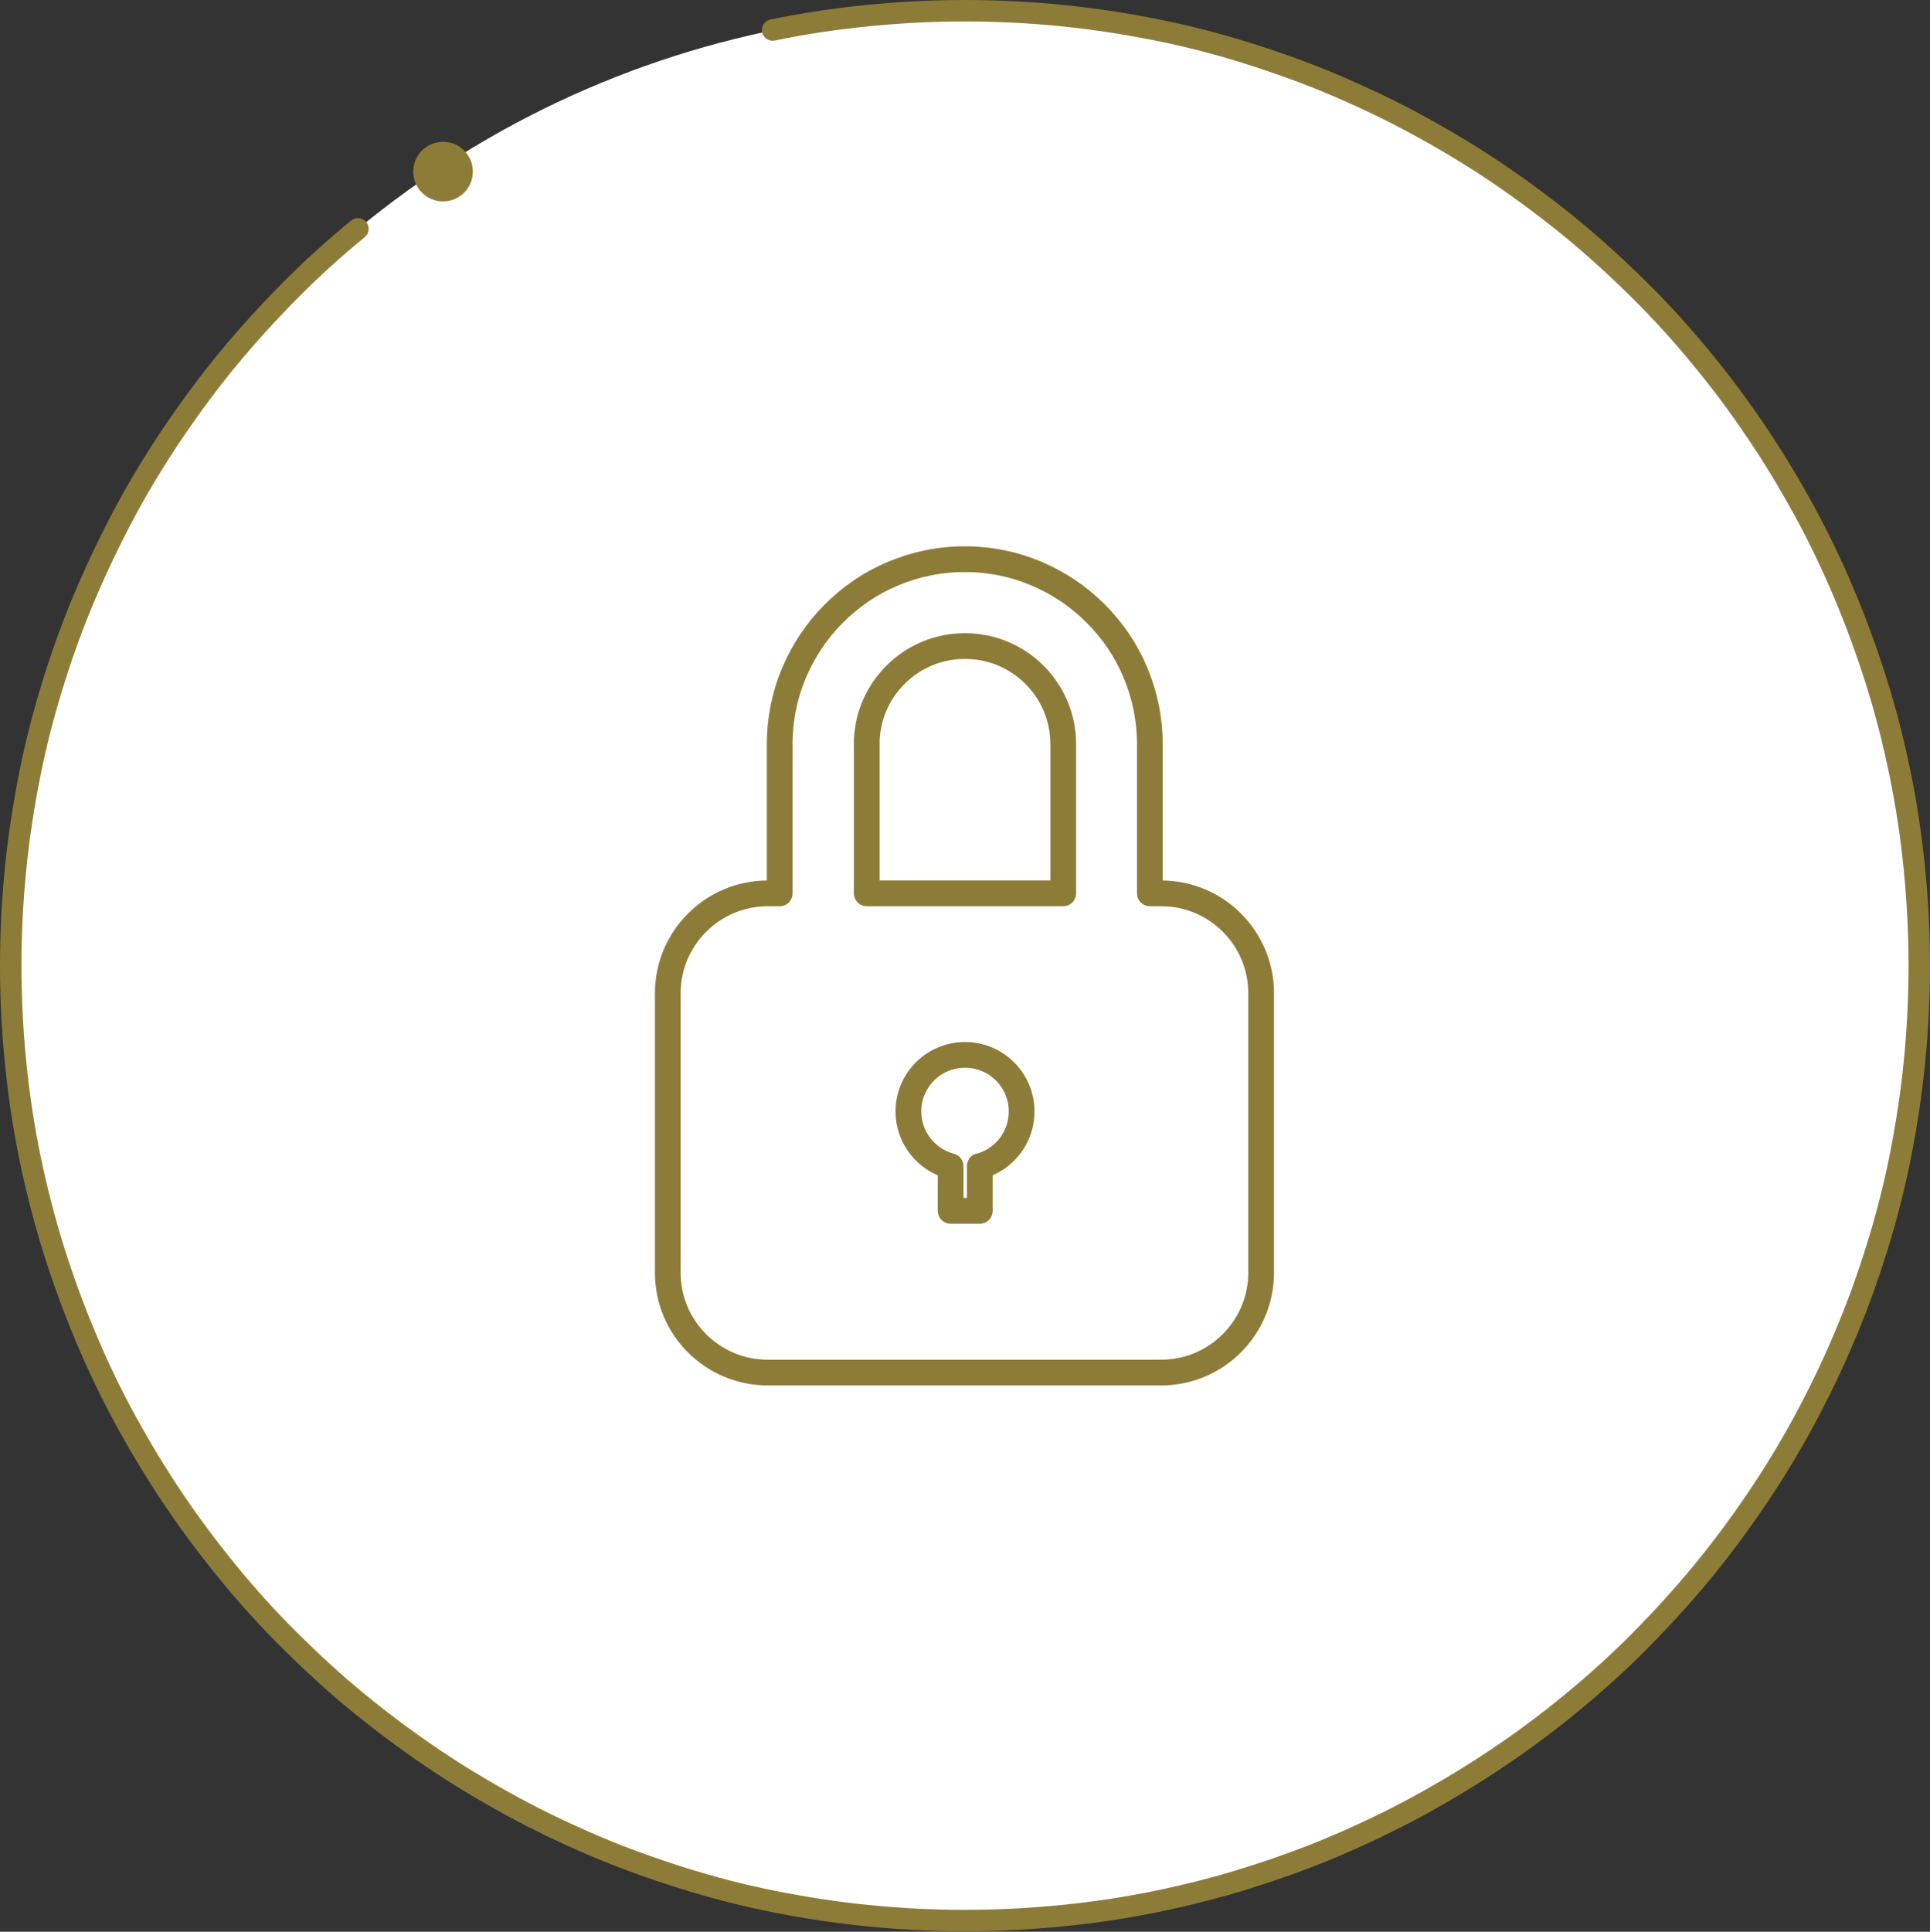
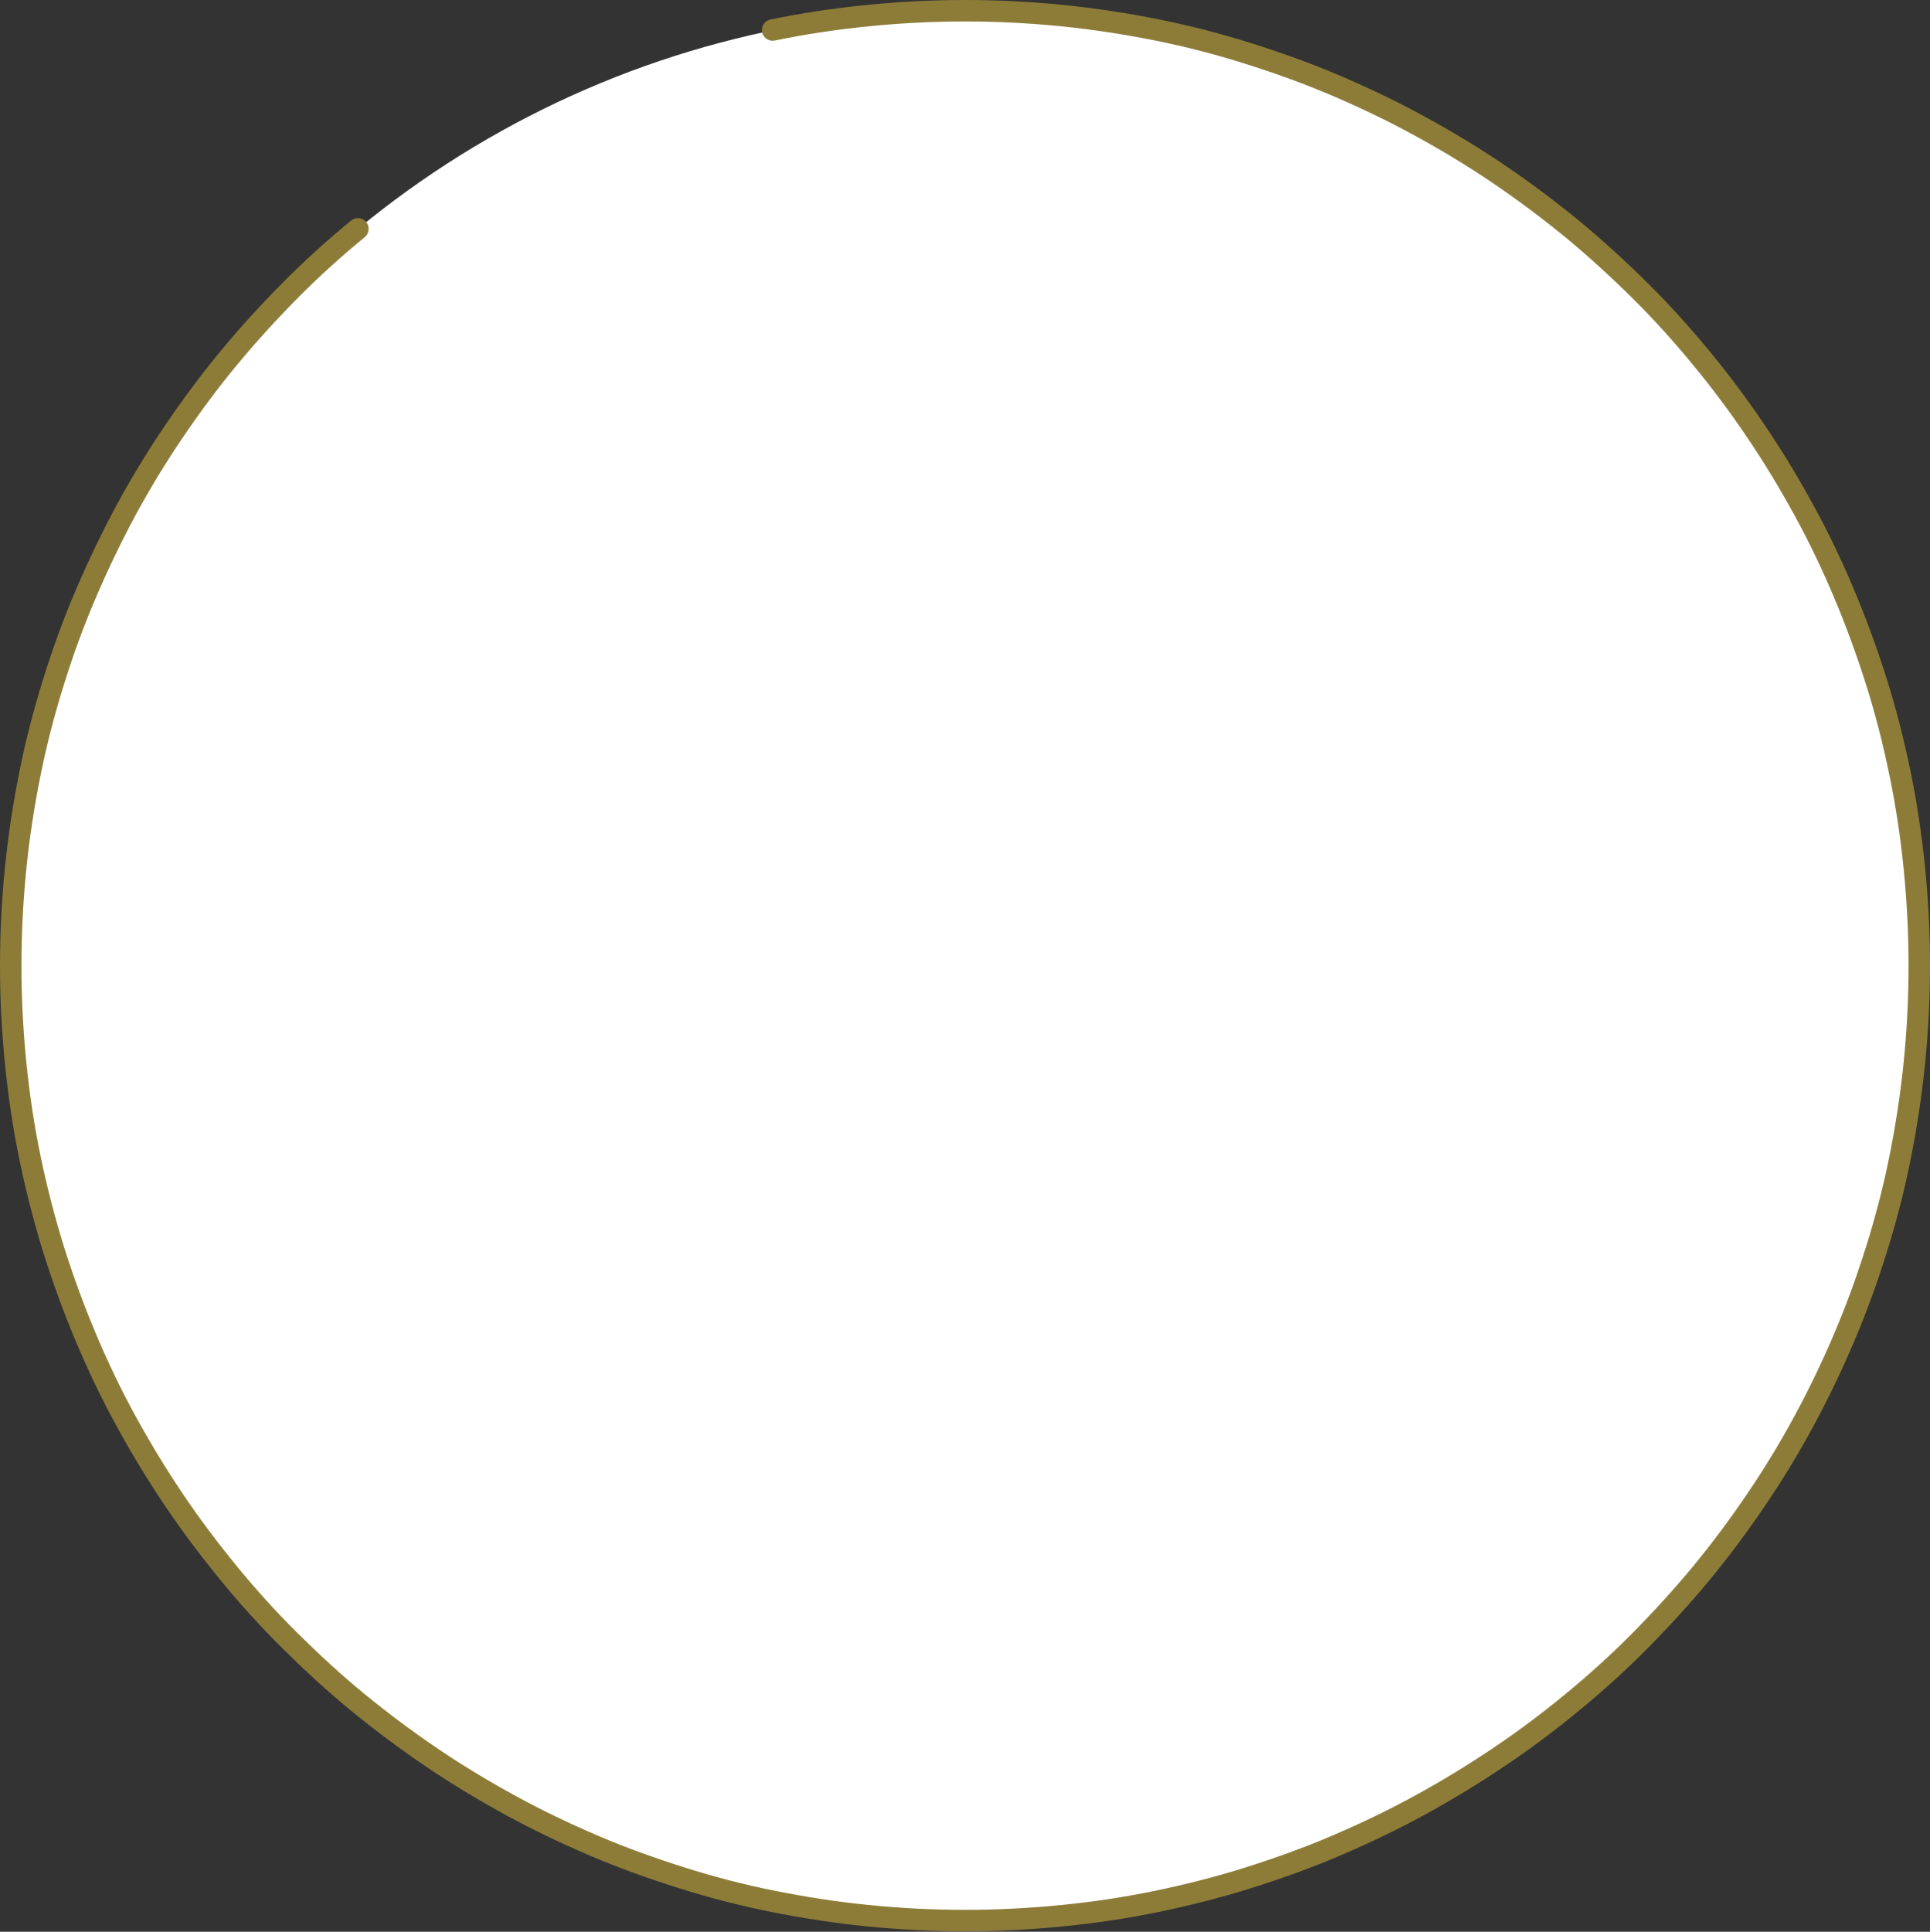
<svg xmlns="http://www.w3.org/2000/svg" id="_レイヤー_2" data-name="レイヤー 2" viewBox="0 0 90 90.06">
  <rect x="0" y="0" width="90" height="90.06" fill="#333333" stroke="none" />
  <defs>
    <style>
      .cls-1 {
        stroke-width: 1.2px;
      }

      .cls-1, .cls-2 {
        fill: none;
        stroke: #8d7c38;
        stroke-linecap: round;
        stroke-linejoin: round;
      }

      .cls-3 {
        fill: #fff;
      }

      .cls-4 {
        fill: #8d7c38;
      }
    </style>
  </defs>
  <g id="_1" data-name="ｷｹﾀﾌｾ1">
    <g>
      <ellipse class="cls-3" cx="45" cy="45.03" rx="44.5" ry="44.53" />
-       <path class="cls-1" d="M54.18,41.65h-.56v-6.95c0-1.16-.23-2.29-.68-3.36h0c-.43-1.03-1.06-1.95-1.85-2.74-.79-.79-1.71-1.41-2.74-1.85-1.06-.45-2.19-.68-3.36-.68s-2.29.23-3.36.68c-1.03.43-1.95,1.06-2.74,1.85-.79.79-1.41,1.71-1.85,2.74-.45,1.06-.68,2.19-.68,3.36v6.95h-.56c-2.57,0-4.66,2.09-4.66,4.66v13.02c0,2.57,2.08,4.66,4.66,4.66h18.35c2.57,0,4.66-2.09,4.66-4.66v-13.02c0-2.57-2.08-4.66-4.66-4.66ZM45.69,54.36v2.09h-1.36v-2.08c-1.13-.3-1.97-1.33-1.97-2.55,0-1.46,1.18-2.64,2.64-2.64s2.64,1.18,2.64,2.64c0,1.22-.82,2.24-1.95,2.55ZM49.58,41.65h-9.16v-7.15c.05-1.15.52-2.22,1.34-3.04.87-.87,2.02-1.34,3.24-1.34s2.38.48,3.24,1.34c.87.87,1.34,2.02,1.34,3.24v6.95Z" />
      <g>
        <path class="cls-2" d="M36.03,1.4c1.45-.3,2.92-.52,4.42-.67s3.01-.23,4.55-.23,3.05.08,4.55.23,2.97.38,4.42.67,2.87.66,4.26,1.1,2.76.93,4.09,1.5,2.63,1.19,3.89,1.88c1.26.69,2.49,1.43,3.67,2.23s2.33,1.66,3.43,2.56c1.1.91,2.15,1.87,3.16,2.87s1.97,2.06,2.87,3.16c.91,1.1,1.76,2.24,2.56,3.43.8,1.18,1.54,2.41,2.23,3.67s1.31,2.56,1.87,3.89c.56,1.33,1.06,2.7,1.5,4.09s.8,2.82,1.1,4.27.52,2.92.67,4.42.23,3.02.23,4.55-.08,3.06-.23,4.55-.38,2.97-.67,4.42-.66,2.87-1.1,4.27-.93,2.76-1.5,4.09c-.56,1.33-1.19,2.63-1.87,3.89s-1.43,2.49-2.23,3.67-1.65,2.33-2.56,3.43c-.91,1.1-1.87,2.15-2.87,3.16s-2.06,1.97-3.16,2.87c-1.1.91-2.24,1.76-3.43,2.56s-2.41,1.54-3.67,2.23-2.56,1.31-3.89,1.88-2.7,1.06-4.09,1.5-2.82.8-4.26,1.1-2.92.52-4.42.67-3.01.23-4.55.23-3.05-.08-4.55-.23-2.97-.38-4.42-.67-2.87-.66-4.26-1.1-2.76-.93-4.09-1.5-2.63-1.19-3.89-1.88-2.49-1.43-3.67-2.23-2.33-1.66-3.43-2.56-2.15-1.87-3.16-2.87-1.97-2.06-2.87-3.16-1.76-2.24-2.56-3.43-1.54-2.41-2.23-3.67c-.69-1.26-1.31-2.56-1.87-3.89s-1.06-2.7-1.5-4.09c-.43-1.39-.8-2.82-1.1-4.27s-.52-2.92-.67-4.42c-.15-1.5-.23-3.02-.23-4.55s.08-3.06.23-4.55c.15-1.5.38-2.97.67-4.42s.66-2.87,1.1-4.27c.43-1.39.93-2.76,1.5-4.09s1.19-2.63,1.87-3.89,1.43-2.49,2.23-3.67c.8-1.18,1.65-2.33,2.56-3.43s1.87-2.15,2.87-3.16,2.06-1.97,3.16-2.87" />
-         <circle class="cls-4" cx="20.66" cy="8" r="1.39" />
      </g>
    </g>
  </g>
</svg>